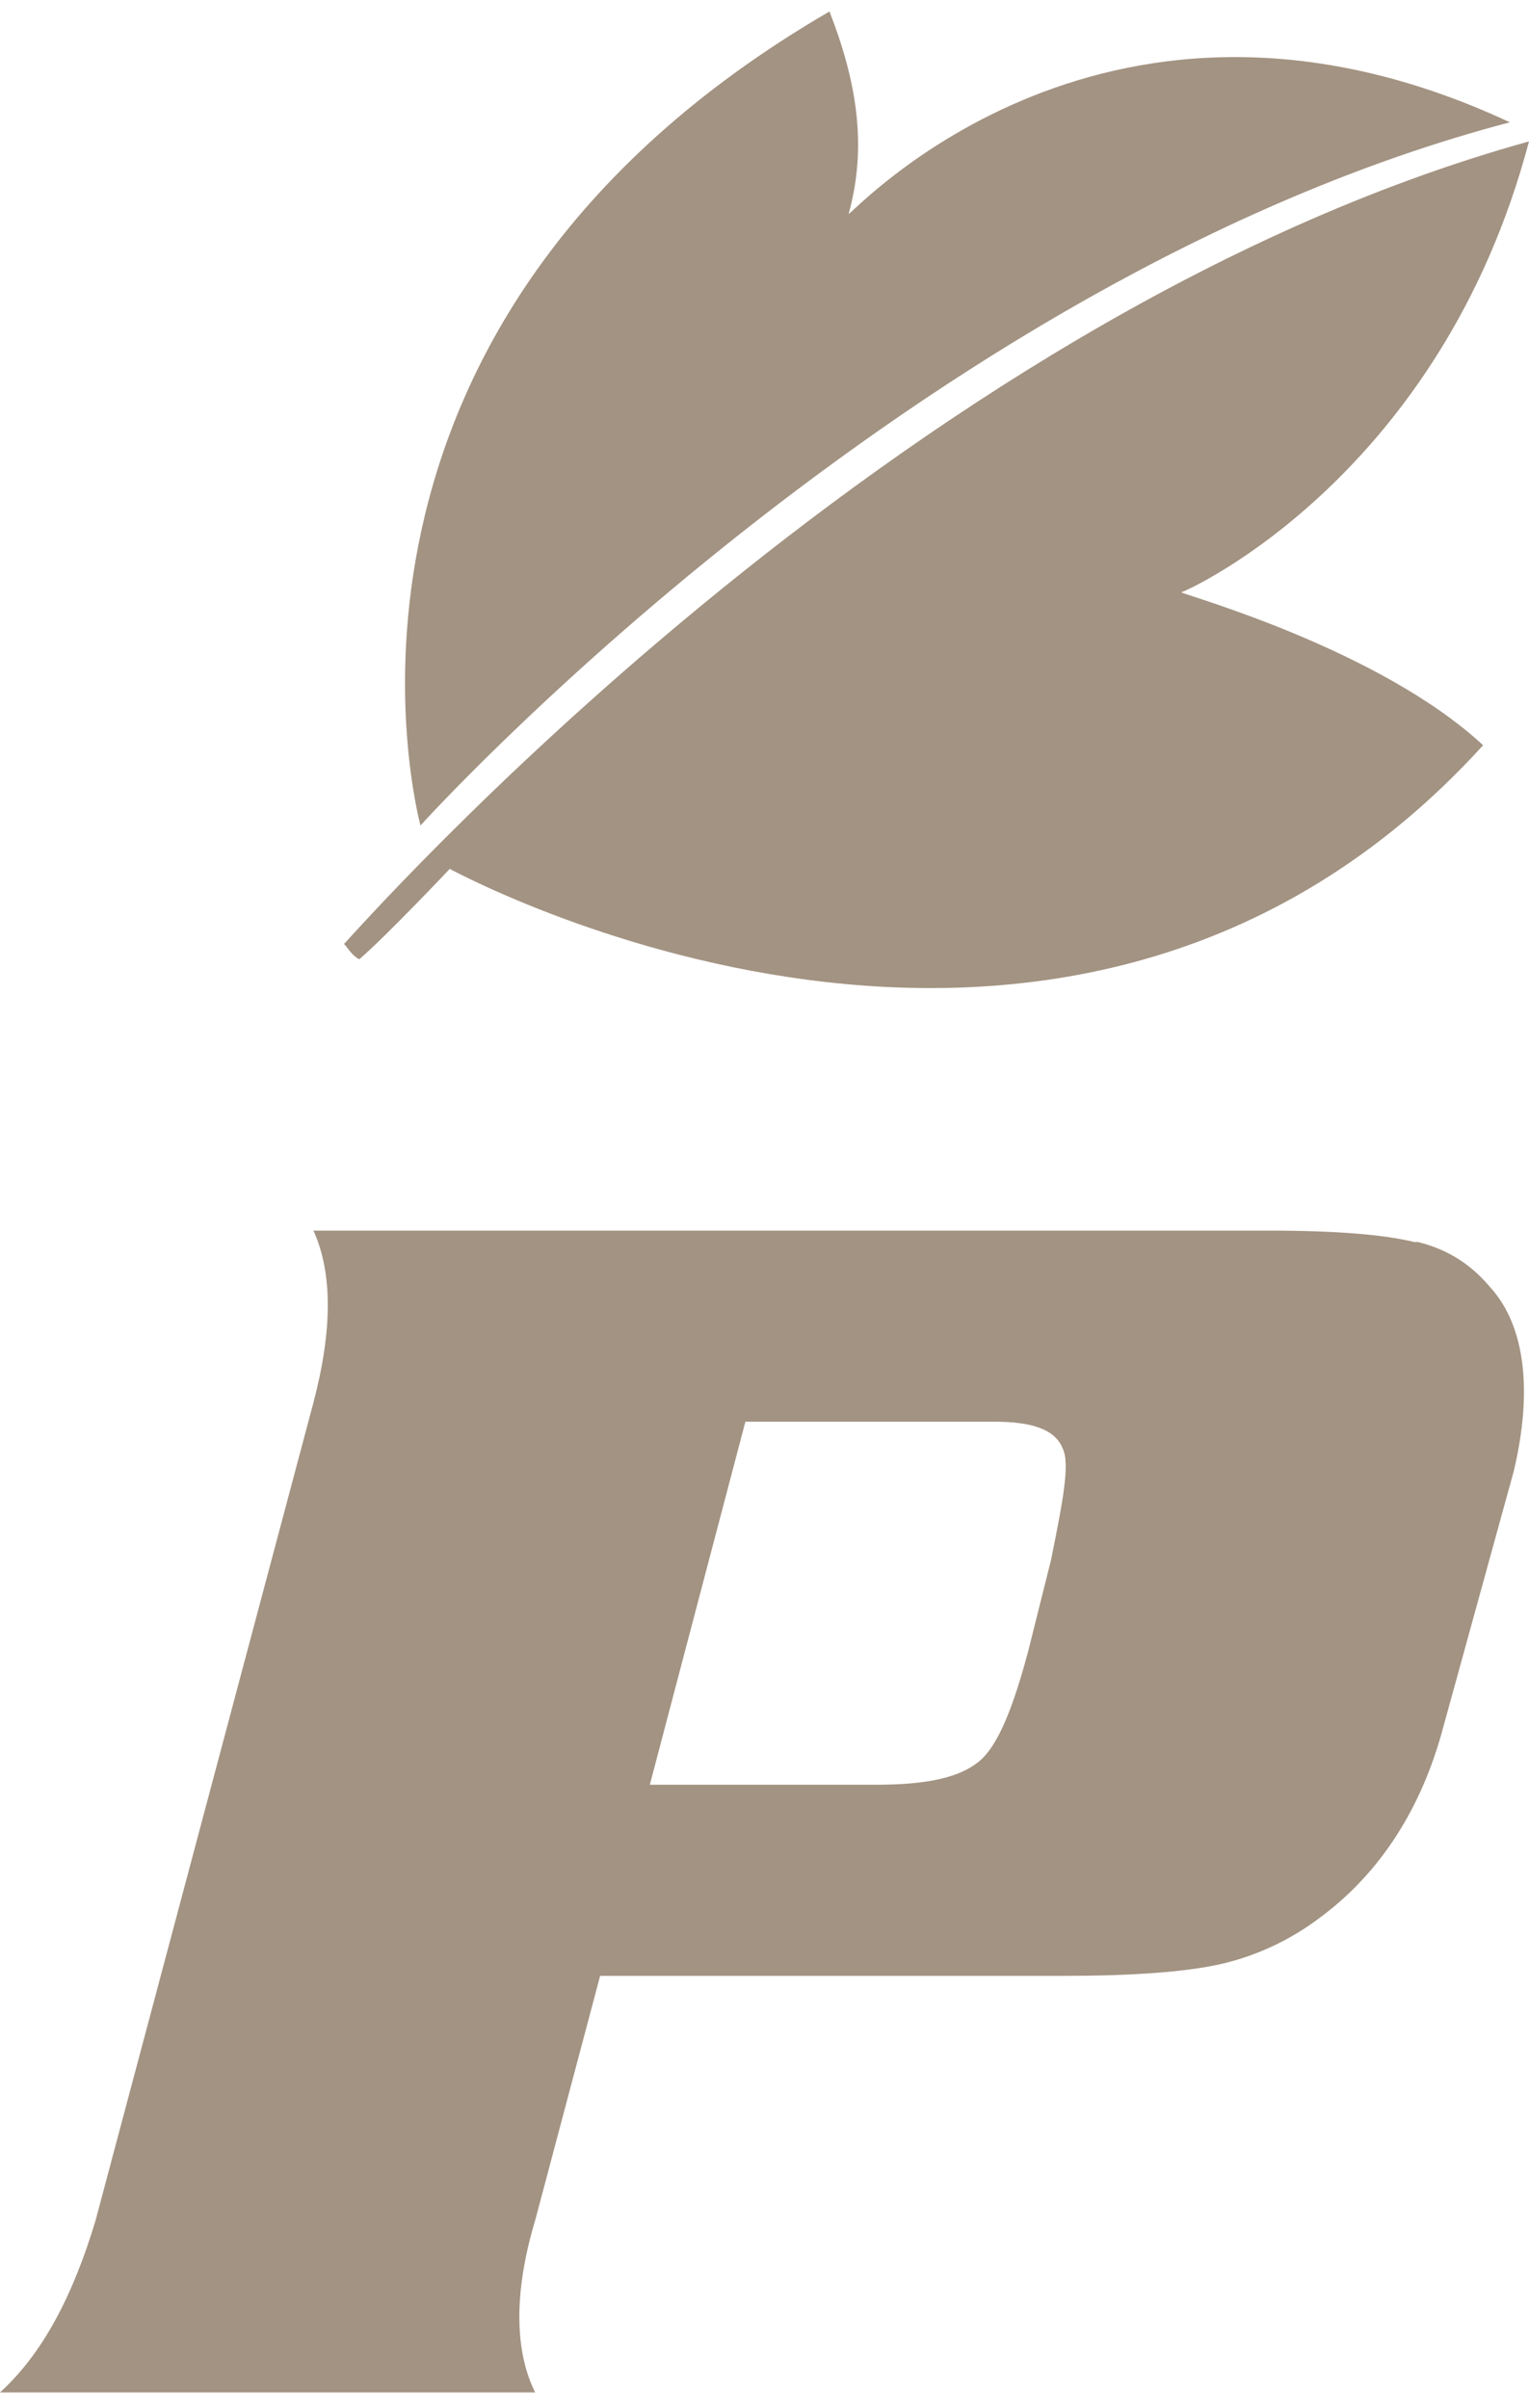
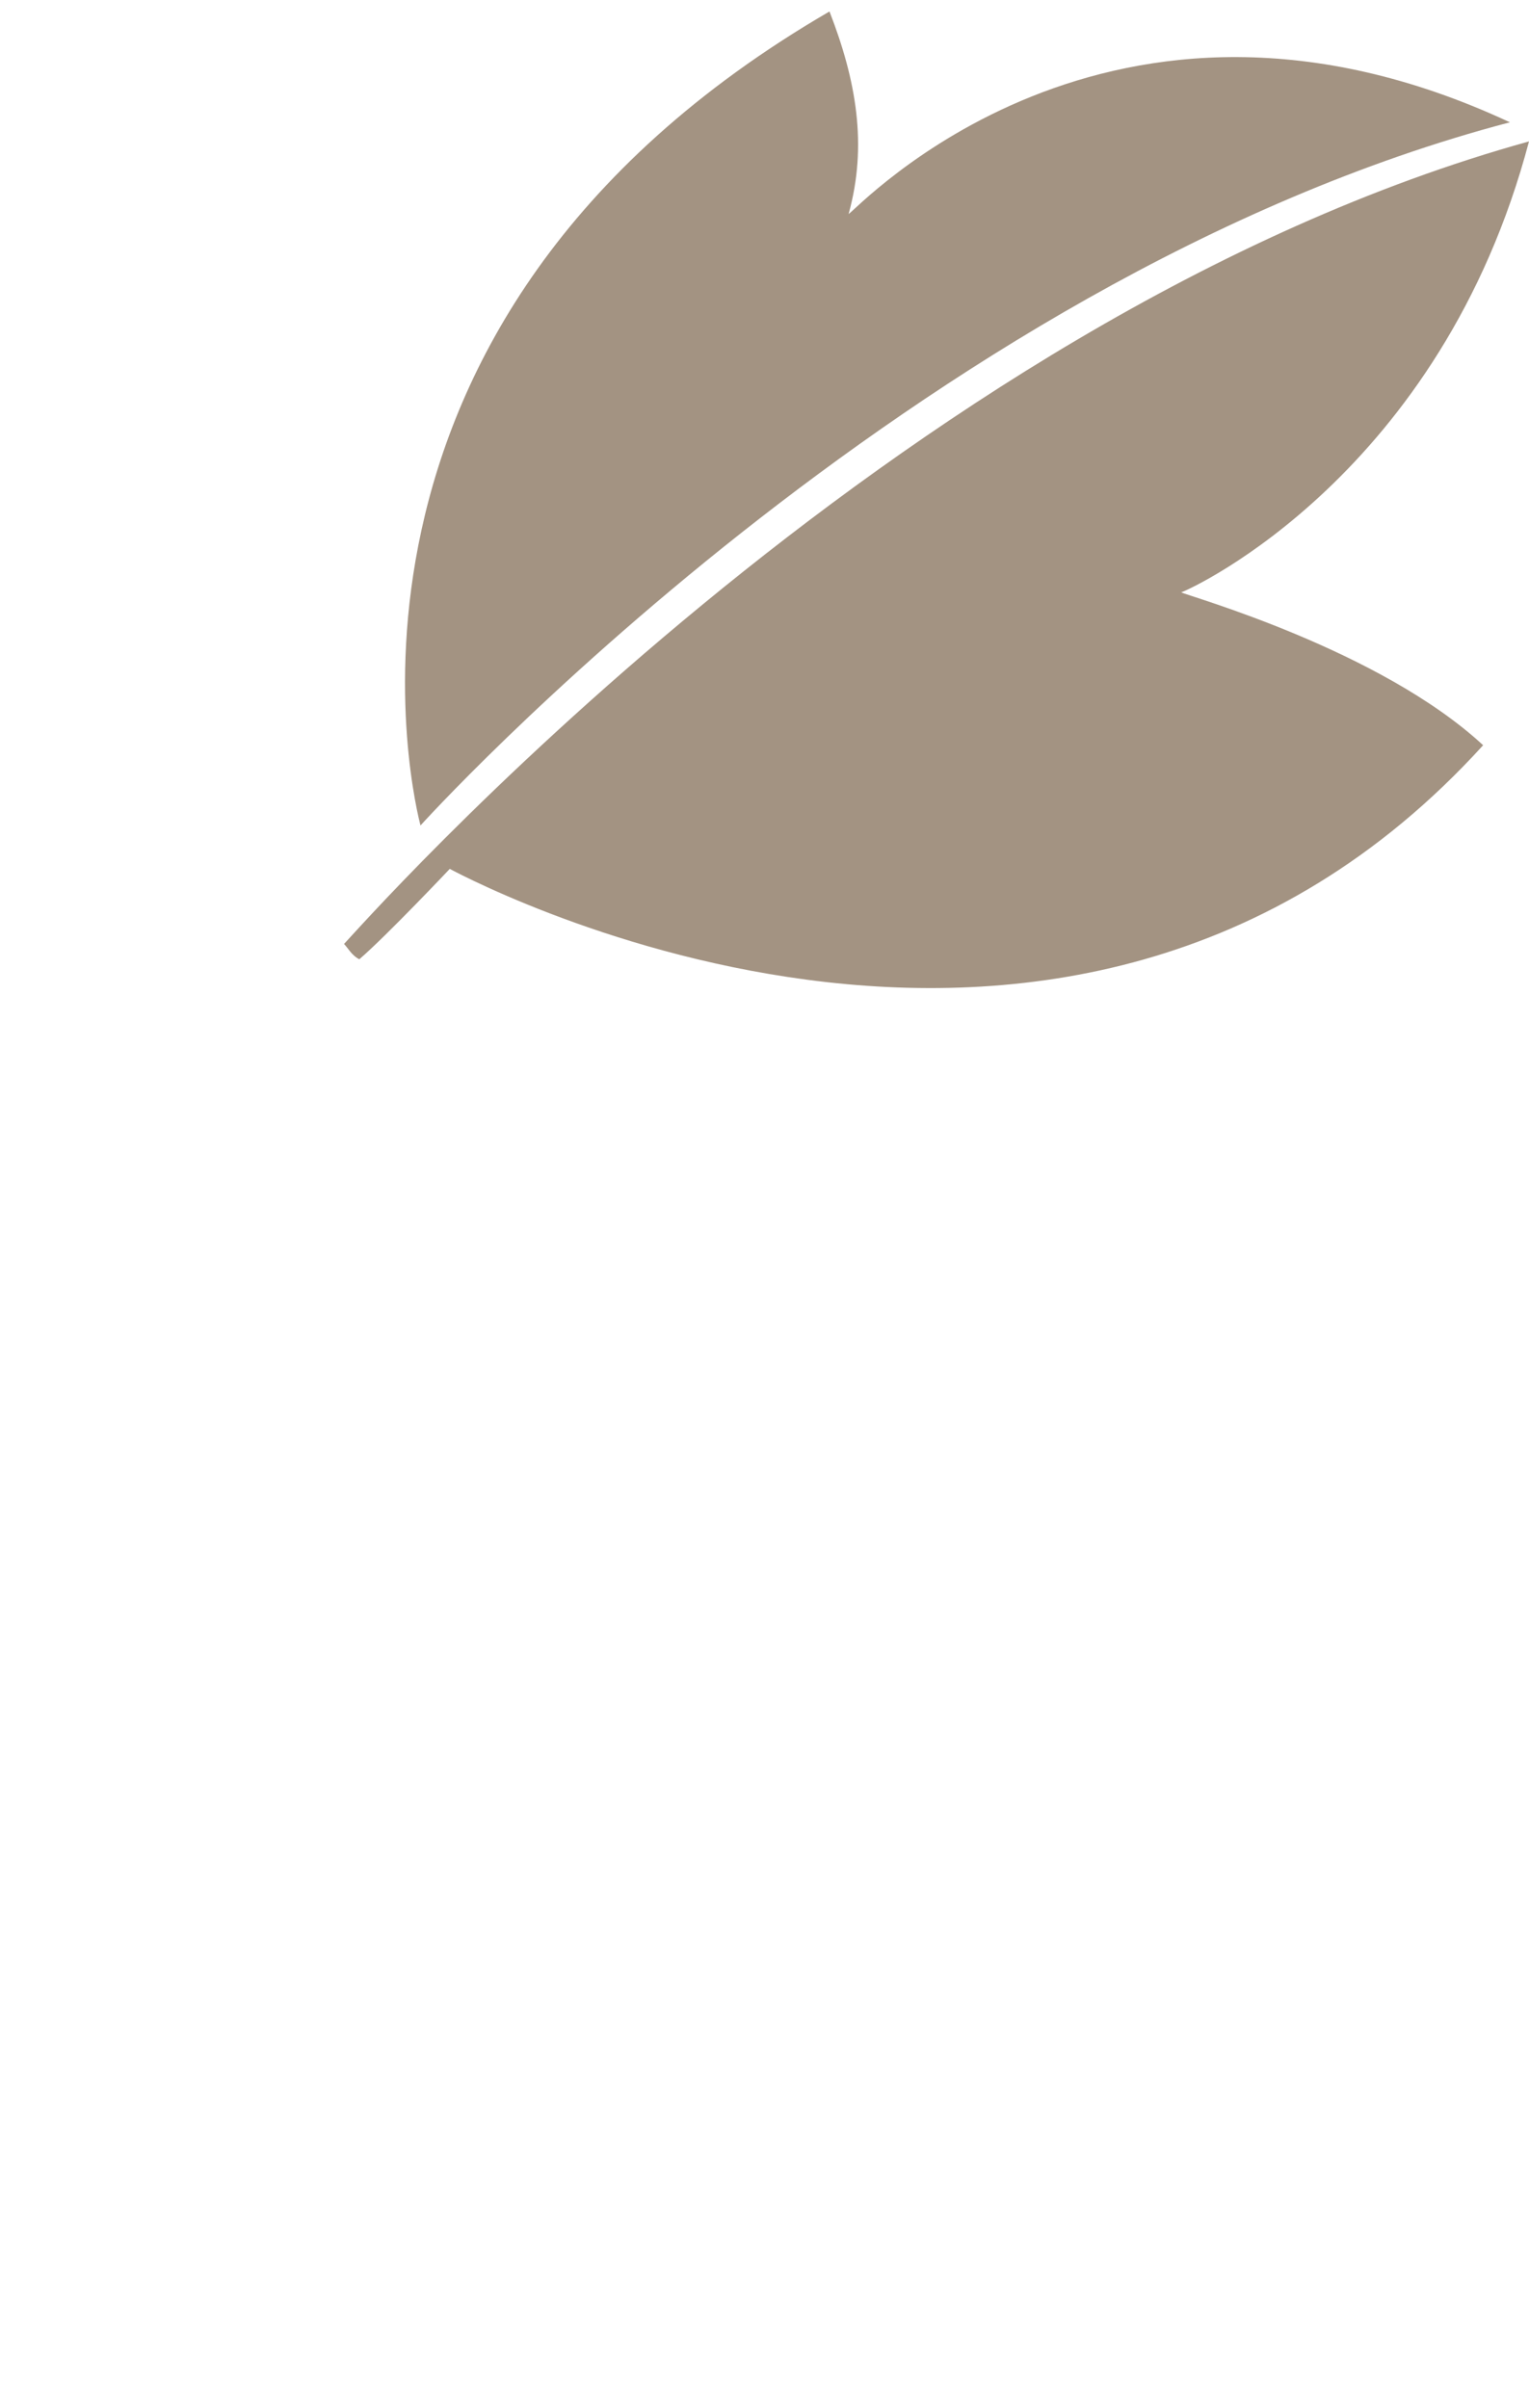
<svg xmlns="http://www.w3.org/2000/svg" id="Layer_1" data-name="Layer 1" width="40" height="63" version="1.1" viewBox="0 0 40 63">
  <defs>
    <style>
      .cls-1 {
        fill: #a39382;
        stroke-width: 0px;
      }
    </style>
  </defs>
-   <path class="cls-1" d="M37,32.5c-.8-.2-2.1-.3-3.8-.3H8.2c.5,1.1.5,2.6,0,4.5l-5.7,21.4c-.6,2-1.4,3.5-2.5,4.5h14c-.5-1-.6-2.5,0-4.5l1.7-6.4h12.2c1.7,0,3.1-.1,4-.3.9-.2,1.8-.6,2.6-1.2,1.5-1.1,2.6-2.7,3.2-4.8l1.9-6.9c.5-2.1.3-3.8-.6-4.8-.5-.6-1.1-1-1.9-1.2ZM27.5,40.8l-.6,2.4c-.4,1.5-.8,2.5-1.3,2.9-.5.4-1.3.6-2.7.6h-5.9l2.5-9.5h6.5c1,0,1.6.2,1.8.7.2.4,0,1.4-.3,2.9Z" />
  <path class="cls-1" d="M11.7,22.7s16.1,8.9,27.1-3.2c-2.7-2.5-7.7-3.9-7.9-4,0,0,0,0,0,0,.3-.1,6.8-3.1,9.1-11.8C23.4,8.3,9.3,24.4,9,24.7c.1.1.2.3.4.4.7-.6,2.4-2.4,2.4-2.4Z" />
  <path class="cls-1" d="M39.5,3.2c-10.5-4.9-17.1,2.3-17.3,2.4.5-1.8.2-3.5-.5-5.3C7.6,8.5,10.9,21.2,11,21.6c0,0,12.9-14.3,28.5-18.4Z" />
</svg>